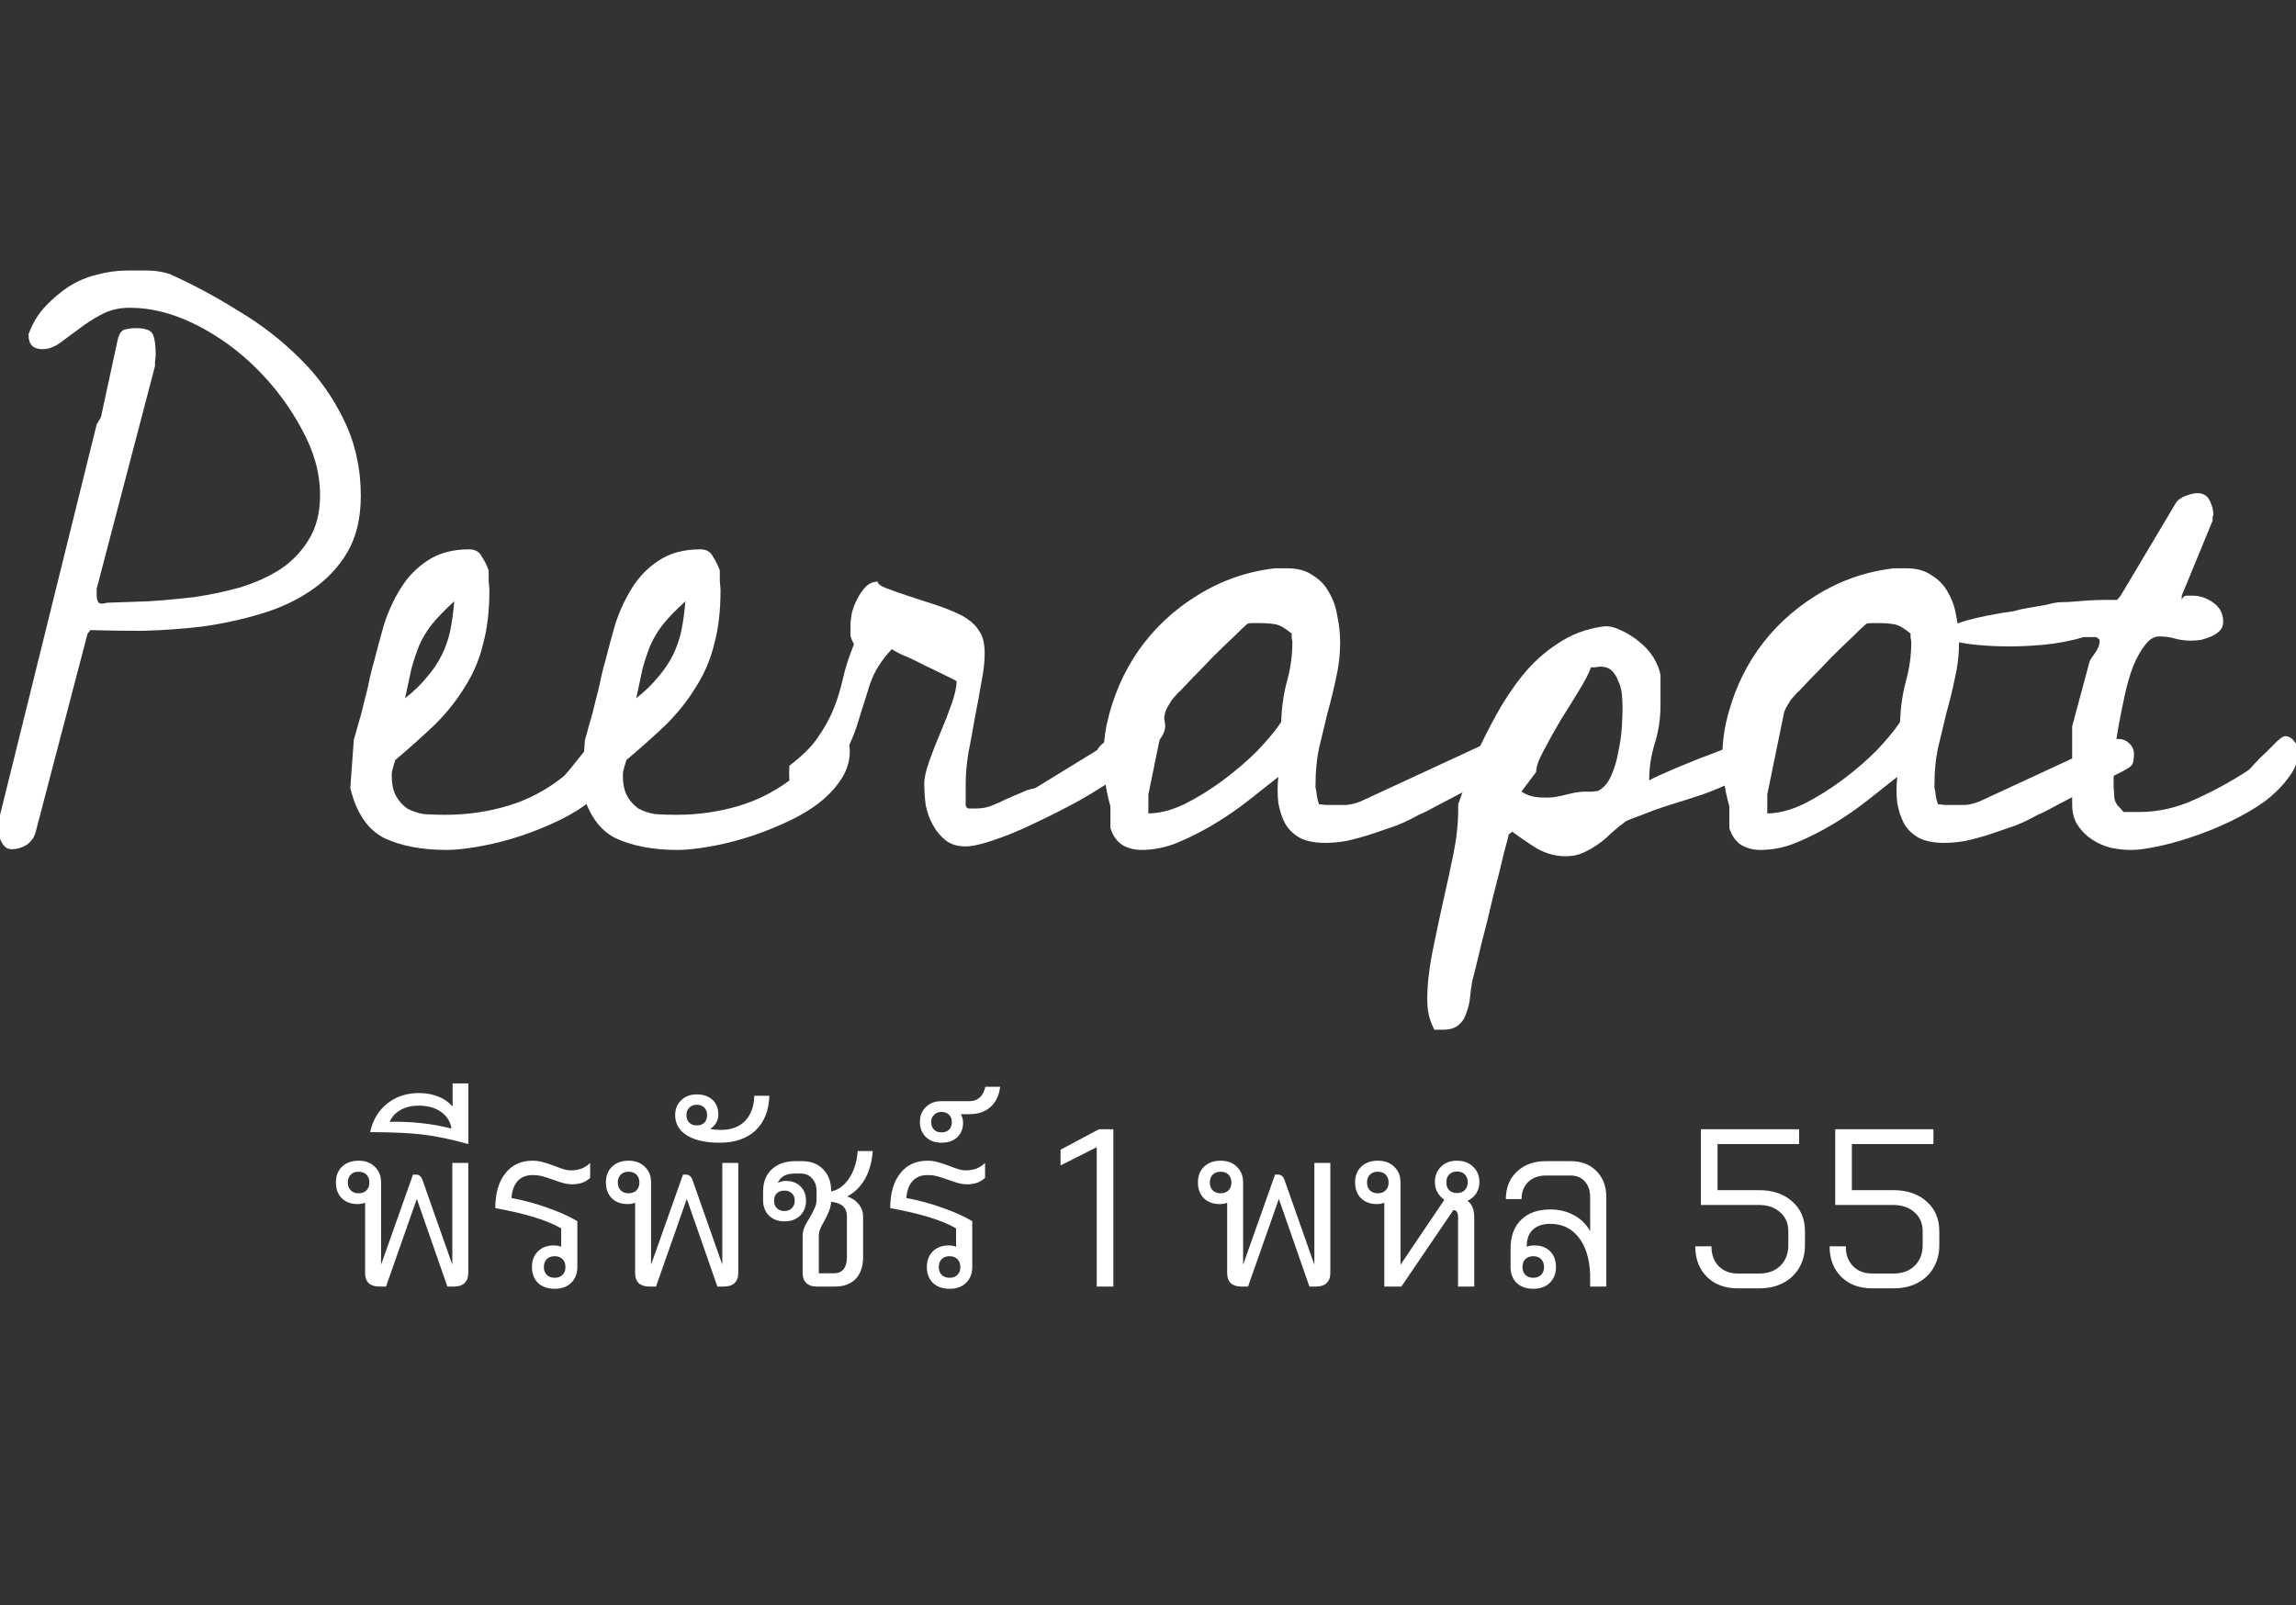
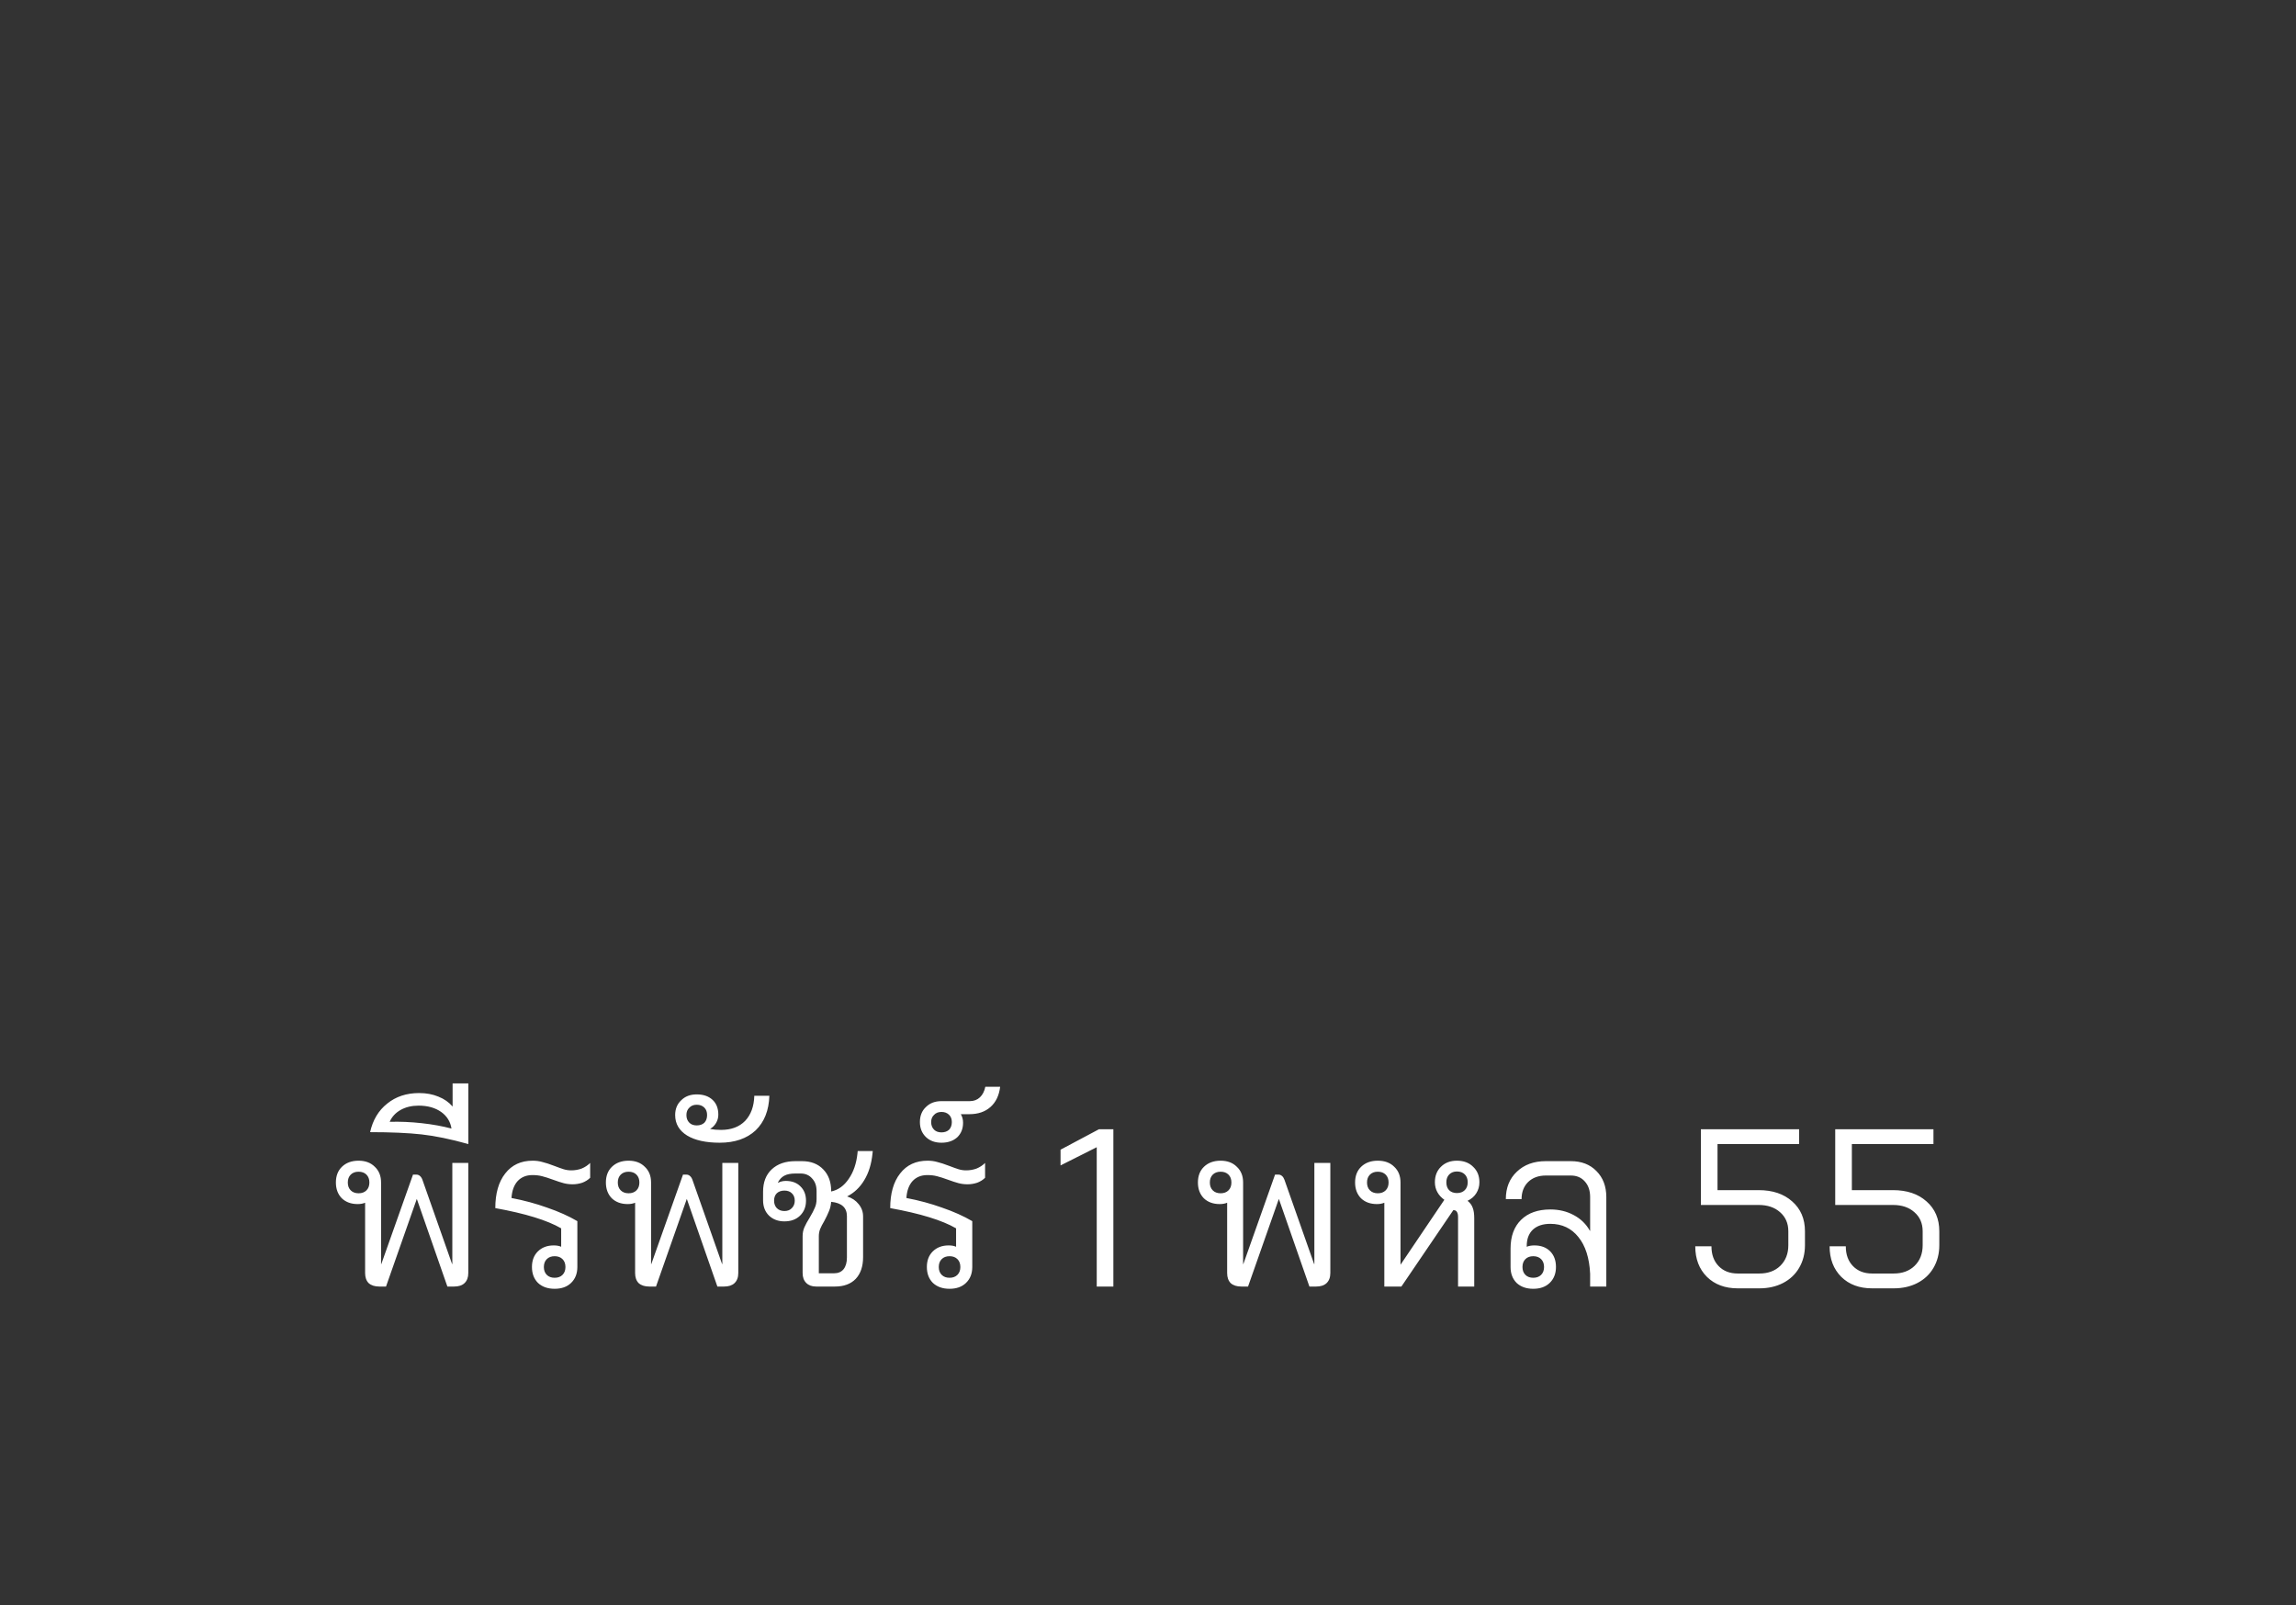
<svg xmlns="http://www.w3.org/2000/svg" width="143" height="100" viewBox="0 0 143 100" fill="none">
  <rect x="0" y="0" width="143" height="100" fill="#333333" stroke="none" />
  <g clip-path="url(#clip0_7653_4073)">
    <path d="M130.153 41.178C130.212 41.061 130.328 40.886 130.503 40.653C130.678 40.391 130.766 40.172 130.766 39.997V39.866C130.766 39.836 130.737 39.807 130.678 39.778C130.62 39.72 130.576 39.691 130.547 39.691H129.759C129.001 39.924 128.155 40.084 127.222 40.172C126.259 40.259 125.341 40.288 124.466 40.259C123.562 40.23 122.789 40.157 122.147 40.041C121.505 39.895 121.126 39.734 121.009 39.559C120.893 39.384 121.112 39.18 121.666 38.947C122.22 38.684 123.27 38.422 124.816 38.159C124.903 38.159 125.107 38.13 125.428 38.072C125.72 37.984 126.055 37.911 126.434 37.853C126.784 37.795 127.12 37.736 127.441 37.678C127.762 37.591 127.966 37.547 128.053 37.547C128.17 37.518 128.418 37.503 128.797 37.503C129.176 37.474 129.555 37.445 129.934 37.416C130.343 37.386 130.722 37.372 131.072 37.372C131.451 37.372 131.714 37.372 131.859 37.372L132.078 37.109L135.491 31.378C135.607 31.174 135.812 31.014 136.103 30.897C136.424 30.78 136.672 30.722 136.847 30.722C137.226 30.722 137.489 30.882 137.634 31.203C137.78 31.495 137.853 31.786 137.853 32.078C137.853 32.107 137.839 32.136 137.809 32.166C137.809 32.195 137.809 32.224 137.809 32.253V32.428L135.884 37.109V37.372C135.943 37.197 136.045 37.109 136.191 37.109C136.366 37.109 136.497 37.109 136.584 37.109C137.022 37.109 137.445 37.255 137.853 37.547C138.262 37.839 138.466 38.232 138.466 38.728C138.466 38.961 138.393 39.151 138.247 39.297C138.101 39.443 137.926 39.559 137.722 39.647C137.518 39.734 137.299 39.807 137.066 39.866C136.832 39.895 136.628 39.909 136.453 39.909C136.103 39.909 135.768 39.866 135.447 39.778C135.155 39.691 134.834 39.647 134.484 39.647C134.164 39.647 133.872 39.822 133.609 40.172C133.347 40.493 133.099 40.93 132.866 41.484C132.662 42.009 132.487 42.607 132.341 43.278C132.195 43.949 132.064 44.605 131.947 45.247C131.83 45.889 131.743 46.486 131.684 47.041C131.655 47.595 131.641 48.018 131.641 48.309C131.641 48.426 131.641 48.659 131.641 49.009C131.67 49.359 131.684 49.593 131.684 49.709C131.714 49.884 131.787 50.045 131.903 50.191C132.02 50.307 132.137 50.438 132.253 50.584H133.259C134.426 50.584 135.578 50.322 136.716 49.797C137.882 49.272 138.976 48.674 139.997 48.003C140.055 47.974 140.187 47.843 140.391 47.609C140.624 47.347 140.872 47.099 141.134 46.866C141.397 46.603 141.63 46.37 141.834 46.166C142.068 45.961 142.228 45.859 142.316 45.859C142.52 45.859 142.709 45.961 142.884 46.166C143.059 46.37 143.147 46.589 143.147 46.822C143.147 47.376 142.943 47.916 142.534 48.441C142.155 48.966 141.659 49.461 141.047 49.928C140.434 50.366 139.734 50.774 138.947 51.153C138.159 51.532 137.372 51.853 136.584 52.116C135.826 52.378 135.097 52.582 134.397 52.728C133.726 52.874 133.172 52.947 132.734 52.947C132.326 52.947 131.903 52.903 131.466 52.816C131.028 52.699 130.634 52.524 130.284 52.291C129.934 52.057 129.643 51.766 129.409 51.416C129.176 51.066 129.059 50.628 129.059 50.103V45.247L130.153 41.178Z" fill="white" />
    <path d="M107.708 51.591C107.708 51.503 107.708 51.284 107.708 50.934C107.708 50.584 107.708 50.351 107.708 50.234C107.212 48.484 107.139 46.764 107.489 45.072C107.868 43.38 108.524 41.864 109.458 40.522C110.42 39.151 111.631 38.014 113.089 37.109C114.576 36.176 116.195 35.607 117.945 35.403H118.733C119.374 35.403 119.899 35.549 120.308 35.841C120.745 36.103 121.081 36.453 121.314 36.891C121.576 37.328 121.751 37.824 121.839 38.378C121.956 38.932 122.014 39.486 122.014 40.041C122.014 40.799 121.926 41.543 121.751 42.272C121.606 42.972 121.431 43.686 121.226 44.416C121.051 45.145 120.876 45.874 120.701 46.603C120.556 47.303 120.483 48.047 120.483 48.834V49.097C120.512 49.155 120.541 49.33 120.57 49.622C120.629 49.884 120.672 50.045 120.701 50.103C120.76 50.103 120.906 50.118 121.139 50.147C121.372 50.147 121.518 50.147 121.576 50.147C121.868 50.147 122.145 50.147 122.408 50.147C122.699 50.118 122.991 50.045 123.283 49.928L131.595 46.078C131.624 46.078 131.668 46.078 131.726 46.078C131.814 46.049 131.872 46.034 131.901 46.034C132.193 46.034 132.426 46.122 132.601 46.297C132.806 46.472 132.908 46.705 132.908 46.997C132.908 47.143 132.893 47.288 132.864 47.434C132.864 47.551 132.791 47.668 132.645 47.784C132.441 47.93 132.062 48.134 131.508 48.397C130.983 48.659 130.414 48.951 129.801 49.272C129.189 49.593 128.606 49.899 128.051 50.191C127.526 50.482 127.147 50.672 126.914 50.759C126.506 50.993 126.054 51.211 125.558 51.416C125.062 51.591 124.551 51.766 124.026 51.941C123.501 52.116 122.976 52.261 122.451 52.378C121.956 52.466 121.504 52.509 121.095 52.509C120.454 52.509 119.929 52.407 119.52 52.203C119.112 51.97 118.806 51.678 118.601 51.328C118.397 50.949 118.251 50.511 118.164 50.016C118.106 49.491 118.106 48.951 118.164 48.397C117.581 48.864 116.954 49.359 116.283 49.884C115.612 50.409 114.912 50.891 114.183 51.328C113.454 51.766 112.71 52.145 111.951 52.466C111.193 52.786 110.42 52.947 109.633 52.947C109.195 52.947 108.801 52.845 108.451 52.641C108.101 52.407 107.854 52.057 107.708 51.591ZM110.07 50.672C110.741 50.672 111.485 50.482 112.301 50.103C113.118 49.695 113.92 49.199 114.708 48.616C115.495 48.032 116.21 47.42 116.851 46.778C117.493 46.107 117.989 45.509 118.339 44.984C118.368 44.109 118.485 43.278 118.689 42.491C118.922 41.674 119.039 40.843 119.039 39.997C119.039 39.938 119.024 39.851 118.995 39.734C118.995 39.618 118.995 39.53 118.995 39.472C118.616 39.151 118.295 38.961 118.033 38.903C117.77 38.845 117.42 38.816 116.983 38.816C116.924 38.816 116.793 38.816 116.589 38.816C116.414 38.816 116.297 38.83 116.239 38.859C116.064 39.005 115.772 39.282 115.364 39.691C114.956 40.07 114.518 40.493 114.051 40.959C113.614 41.426 113.191 41.864 112.783 42.272C112.404 42.68 112.141 42.957 111.995 43.103C111.966 43.103 111.908 43.161 111.82 43.278C111.733 43.366 111.631 43.482 111.514 43.628C111.426 43.774 111.339 43.92 111.251 44.066C111.193 44.182 111.149 44.284 111.12 44.372L110.07 49.491V50.672Z" fill="white" />
    <path d="M88.894 62.222C88.894 61.376 88.996 60.428 89.2 59.378C89.404 58.357 89.623 57.322 89.856 56.272C90.089 55.251 90.308 54.245 90.512 53.253C90.716 52.261 90.819 51.328 90.819 50.453V50.103L91.869 47.172C92.248 46.326 92.685 45.451 93.181 44.547C93.677 43.643 94.231 42.811 94.844 42.053C95.485 41.266 96.214 40.609 97.031 40.084C97.848 39.53 98.766 39.18 99.787 39.034C100.137 38.976 100.516 39.049 100.925 39.253C101.333 39.428 101.712 39.661 102.062 39.953C102.441 40.245 102.748 40.58 102.981 40.959C103.214 41.339 103.36 41.703 103.419 42.053C103.419 42.111 103.419 42.228 103.419 42.403C103.419 42.578 103.419 42.768 103.419 42.972C103.419 43.176 103.419 43.366 103.419 43.541C103.419 43.716 103.419 43.847 103.419 43.934C103.419 44.751 103.302 45.538 103.069 46.297C102.835 47.055 102.719 47.784 102.719 48.484V48.616C102.806 48.557 103.01 48.455 103.331 48.309C103.652 48.163 104.016 48.003 104.425 47.828C104.862 47.653 105.329 47.464 105.825 47.259C106.35 47.055 106.846 46.866 107.312 46.691C107.779 46.516 108.187 46.384 108.537 46.297C108.916 46.18 109.179 46.122 109.325 46.122C109.675 46.122 109.879 46.18 109.937 46.297C110.025 46.384 110.069 46.545 110.069 46.778C110.069 47.099 109.879 47.42 109.5 47.741C109.121 48.061 108.625 48.368 108.012 48.659C107.429 48.951 106.773 49.228 106.044 49.491C105.344 49.724 104.658 49.943 103.987 50.147C103.346 50.351 102.777 50.555 102.281 50.759C101.785 50.934 101.45 51.066 101.275 51.153C100.954 51.386 100.648 51.634 100.356 51.897C100.094 52.159 99.817 52.393 99.525 52.597C99.233 52.801 98.927 52.976 98.606 53.122C98.285 53.268 97.921 53.341 97.512 53.341C96.9 53.341 96.302 53.18 95.719 52.859C95.164 52.509 94.654 52.159 94.187 51.809L93.969 51.984C93.969 52.014 93.867 52.407 93.662 53.166C93.487 53.924 93.269 54.799 93.006 55.791C92.773 56.811 92.525 57.818 92.262 58.809C92.029 59.801 91.839 60.574 91.694 61.128C91.635 61.449 91.591 61.77 91.562 62.091C91.533 62.441 91.46 62.761 91.344 63.053C91.256 63.374 91.096 63.636 90.862 63.841C90.629 64.045 90.308 64.147 89.9 64.147H89.331C89.156 63.797 89.039 63.476 88.981 63.184C88.923 62.922 88.894 62.601 88.894 62.222ZM94.756 49.316C95.077 49.52 95.412 49.636 95.762 49.666C96.112 49.695 96.448 49.695 96.769 49.666C97.119 49.607 97.454 49.534 97.775 49.447C98.125 49.359 98.46 49.316 98.781 49.316C98.839 49.316 98.971 49.316 99.175 49.316C99.379 49.286 99.496 49.272 99.525 49.272C99.875 49.097 100.152 48.776 100.356 48.309C100.56 47.843 100.706 47.347 100.794 46.822C100.91 46.297 100.983 45.786 101.012 45.291C101.041 44.766 101.056 44.357 101.056 44.066C101.056 43.803 101.041 43.526 101.012 43.234C100.983 42.943 100.91 42.68 100.794 42.447C100.706 42.184 100.575 41.966 100.4 41.791C100.225 41.616 99.977 41.528 99.656 41.528C99.598 41.528 99.496 41.543 99.35 41.572C99.233 41.572 99.146 41.572 99.087 41.572C98.971 41.922 98.723 42.403 98.344 43.016C97.994 43.599 97.614 44.211 97.206 44.853C96.827 45.495 96.477 46.122 96.156 46.734C95.835 47.318 95.675 47.77 95.675 48.091L94.756 49.316Z" fill="white" />
-     <path d="M69.16 51.591C69.16 51.503 69.16 51.284 69.16 50.934C69.16 50.584 69.16 50.351 69.16 50.234C68.665 48.484 68.592 46.764 68.942 45.072C69.321 43.38 69.977 41.864 70.91 40.522C71.873 39.151 73.083 38.014 74.542 37.109C76.029 36.176 77.648 35.607 79.398 35.403H80.185C80.827 35.403 81.352 35.549 81.76 35.841C82.198 36.103 82.533 36.453 82.767 36.891C83.029 37.328 83.204 37.824 83.292 38.378C83.408 38.932 83.467 39.486 83.467 40.041C83.467 40.799 83.379 41.543 83.204 42.272C83.058 42.972 82.883 43.686 82.679 44.416C82.504 45.145 82.329 45.874 82.154 46.603C82.008 47.303 81.935 48.047 81.935 48.834V49.097C81.965 49.155 81.994 49.33 82.023 49.622C82.081 49.884 82.125 50.045 82.154 50.103C82.212 50.103 82.358 50.118 82.592 50.147C82.825 50.147 82.971 50.147 83.029 50.147C83.321 50.147 83.598 50.147 83.86 50.147C84.152 50.118 84.444 50.045 84.735 49.928L93.048 46.078C93.077 46.078 93.121 46.078 93.179 46.078C93.267 46.049 93.325 46.034 93.354 46.034C93.646 46.034 93.879 46.122 94.054 46.297C94.258 46.472 94.36 46.705 94.36 46.997C94.36 47.143 94.346 47.288 94.317 47.434C94.317 47.551 94.244 47.668 94.098 47.784C93.894 47.93 93.514 48.134 92.96 48.397C92.435 48.659 91.867 48.951 91.254 49.272C90.642 49.593 90.058 49.899 89.504 50.191C88.979 50.482 88.6 50.672 88.367 50.759C87.958 50.993 87.506 51.211 87.01 51.416C86.514 51.591 86.004 51.766 85.479 51.941C84.954 52.116 84.429 52.261 83.904 52.378C83.408 52.466 82.956 52.509 82.548 52.509C81.906 52.509 81.381 52.407 80.973 52.203C80.564 51.97 80.258 51.678 80.054 51.328C79.85 50.949 79.704 50.511 79.617 50.016C79.558 49.491 79.558 48.951 79.617 48.397C79.033 48.864 78.406 49.359 77.735 49.884C77.064 50.409 76.365 50.891 75.635 51.328C74.906 51.766 74.162 52.145 73.404 52.466C72.646 52.786 71.873 52.947 71.085 52.947C70.648 52.947 70.254 52.845 69.904 52.641C69.554 52.407 69.306 52.057 69.16 51.591ZM71.523 50.672C72.194 50.672 72.937 50.482 73.754 50.103C74.571 49.695 75.373 49.199 76.16 48.616C76.948 48.032 77.662 47.42 78.304 46.778C78.946 46.107 79.442 45.509 79.792 44.984C79.821 44.109 79.937 43.278 80.142 42.491C80.375 41.674 80.492 40.843 80.492 39.997C80.492 39.938 80.477 39.851 80.448 39.734C80.448 39.618 80.448 39.53 80.448 39.472C80.069 39.151 79.748 38.961 79.485 38.903C79.223 38.845 78.873 38.816 78.435 38.816C78.377 38.816 78.246 38.816 78.042 38.816C77.867 38.816 77.75 38.83 77.692 38.859C77.517 39.005 77.225 39.282 76.817 39.691C76.408 40.07 75.971 40.493 75.504 40.959C75.067 41.426 74.644 41.864 74.235 42.272C73.856 42.68 73.594 42.957 73.448 43.103C73.419 43.103 73.36 43.161 73.273 43.278C73.185 43.366 73.083 43.482 72.967 43.628C72.879 43.774 72.792 43.92 72.704 44.066C72.646 44.182 72.602 44.284 72.573 44.372L71.523 49.491V50.672Z" fill="white" />
-     <path d="M49.165 47.697C49.982 47.084 50.58 46.486 50.959 45.903C51.367 45.32 51.688 44.736 51.921 44.153C52.155 43.57 52.344 42.957 52.49 42.316C52.636 41.645 52.869 40.916 53.19 40.128C53.073 39.924 53 39.749 52.971 39.603C52.971 39.428 52.971 39.224 52.971 38.991C52.971 38.757 53 38.48 53.059 38.159C53.146 37.839 53.263 37.547 53.409 37.284C53.555 36.993 53.73 36.745 53.934 36.541C54.138 36.337 54.386 36.234 54.678 36.234C54.648 36.351 54.809 36.482 55.159 36.628C55.538 36.774 55.99 36.934 56.515 37.109C57.069 37.284 57.653 37.474 58.265 37.678C58.877 37.882 59.417 38.101 59.884 38.334C60.409 38.626 60.773 38.947 60.977 39.297C61.211 39.618 61.328 40.084 61.328 40.697C61.328 41.251 61.255 41.878 61.109 42.578C60.992 43.278 60.861 43.993 60.715 44.722C60.598 45.422 60.467 46.136 60.321 46.866C60.205 47.566 60.146 48.207 60.146 48.791V49.928C60.117 50.191 60.175 50.337 60.321 50.366C60.496 50.366 60.657 50.366 60.803 50.366C61.153 50.366 61.473 50.307 61.765 50.191C62.057 50.074 62.348 49.943 62.64 49.797C62.961 49.651 63.267 49.52 63.559 49.403C63.85 49.257 64.157 49.155 64.478 49.097L68.328 46.734C68.444 46.53 68.59 46.37 68.765 46.253C68.969 46.107 69.159 45.976 69.334 45.859C69.625 45.684 69.975 45.437 70.384 45.116C70.588 44.941 70.807 44.766 71.04 44.591H72.353C72.44 44.591 72.498 44.678 72.528 44.853C72.557 45.028 72.571 45.159 72.571 45.247C72.571 45.597 72.323 46.034 71.828 46.559C71.332 47.084 70.69 47.624 69.903 48.178C69.115 48.732 68.24 49.286 67.278 49.841C66.315 50.366 65.367 50.847 64.434 51.284C63.53 51.722 62.684 52.072 61.896 52.334C61.138 52.597 60.555 52.728 60.146 52.728C59.621 52.728 59.198 52.597 58.877 52.334C58.557 52.072 58.294 51.751 58.09 51.372C57.886 50.993 57.74 50.584 57.653 50.147C57.594 49.68 57.565 49.228 57.565 48.791C57.565 48.47 57.667 48.018 57.871 47.434C58.075 46.851 58.309 46.253 58.571 45.641C58.834 45.028 59.067 44.43 59.271 43.847C59.475 43.264 59.578 42.797 59.578 42.447C59.578 42.418 59.359 42.301 58.921 42.097C58.513 41.893 58.061 41.674 57.565 41.441C57.069 41.178 56.602 40.959 56.165 40.784C55.757 40.58 55.553 40.464 55.553 40.434C54.911 41.105 54.459 41.82 54.196 42.578C53.963 43.337 53.715 44.124 53.453 44.941C53.219 45.757 52.855 46.574 52.359 47.391C51.892 48.207 51.09 49.009 49.953 49.797C49.923 49.797 49.865 49.782 49.778 49.753C49.661 49.724 49.559 49.651 49.471 49.534C49.355 49.389 49.267 49.184 49.209 48.922C49.15 48.63 49.136 48.222 49.165 47.697Z" fill="white" />
    <path d="M36.432 46.078C36.49 45.903 36.578 45.597 36.694 45.159C36.84 44.693 36.971 44.197 37.088 43.672C37.234 43.147 37.351 42.651 37.438 42.184C37.555 41.688 37.642 41.353 37.701 41.178C37.876 40.478 38.08 39.72 38.313 38.903C38.576 38.086 38.926 37.328 39.363 36.628C39.801 35.928 40.355 35.359 41.026 34.922C41.726 34.455 42.586 34.222 43.607 34.222C43.986 34.222 44.248 34.368 44.394 34.659C44.569 34.922 44.715 35.214 44.832 35.534C44.832 35.651 44.832 35.87 44.832 36.191C44.861 36.482 44.876 36.686 44.876 36.803C44.876 38.057 44.744 39.166 44.482 40.128C44.249 41.091 43.869 41.98 43.344 42.797C42.849 43.614 42.236 44.386 41.507 45.116C40.778 45.816 39.947 46.559 39.013 47.347C38.984 47.434 38.94 47.58 38.882 47.784C38.824 47.989 38.794 48.134 38.794 48.222V48.309C38.794 48.834 38.882 49.257 39.057 49.578C39.232 49.899 39.465 50.161 39.757 50.366C40.078 50.541 40.428 50.657 40.807 50.716C41.215 50.745 41.653 50.759 42.119 50.759C43.49 50.759 44.803 50.57 46.057 50.191C47.311 49.811 48.463 49.199 49.513 48.353C49.659 48.207 49.834 48.003 50.038 47.741C50.272 47.449 50.505 47.157 50.738 46.866C50.971 46.574 51.219 46.326 51.482 46.122C51.744 45.889 52.022 45.772 52.313 45.772C52.605 45.772 52.78 45.889 52.838 46.122C52.897 46.355 52.926 46.589 52.926 46.822C52.926 47.464 52.721 48.076 52.313 48.659C51.934 49.214 51.423 49.724 50.782 50.191C50.169 50.628 49.455 51.022 48.638 51.372C47.851 51.722 47.063 52.014 46.276 52.247C45.488 52.48 44.73 52.655 44.001 52.772C43.301 52.889 42.703 52.947 42.207 52.947C40.661 52.947 39.363 52.699 38.313 52.203C37.292 51.678 36.592 50.643 36.213 49.097L36.432 46.078ZM42.688 37.459C42.105 37.984 41.638 38.466 41.288 38.903C40.967 39.311 40.705 39.749 40.501 40.216C40.326 40.653 40.165 41.134 40.019 41.659C39.903 42.184 39.772 42.797 39.626 43.497C40.18 43.059 40.632 42.622 40.982 42.184C41.361 41.747 41.667 41.295 41.901 40.828C42.134 40.361 42.309 39.866 42.426 39.341C42.542 38.786 42.63 38.159 42.688 37.459Z" fill="white" />
    <path d="M22.036 46.078C22.095 45.903 22.182 45.597 22.299 45.159C22.445 44.693 22.576 44.197 22.693 43.672C22.838 43.147 22.955 42.651 23.043 42.184C23.159 41.688 23.247 41.353 23.305 41.178C23.48 40.478 23.684 39.72 23.918 38.903C24.18 38.086 24.53 37.328 24.968 36.628C25.405 35.928 25.959 35.359 26.63 34.922C27.33 34.455 28.191 34.222 29.211 34.222C29.59 34.222 29.853 34.368 29.999 34.659C30.174 34.922 30.32 35.214 30.436 35.534C30.436 35.651 30.436 35.87 30.436 36.191C30.465 36.482 30.48 36.686 30.48 36.803C30.48 38.057 30.349 39.166 30.086 40.128C29.853 41.091 29.474 41.98 28.949 42.797C28.453 43.614 27.84 44.386 27.111 45.116C26.382 45.816 25.551 46.559 24.618 47.347C24.588 47.434 24.545 47.58 24.486 47.784C24.428 47.989 24.399 48.134 24.399 48.222V48.309C24.399 48.834 24.486 49.257 24.661 49.578C24.836 49.899 25.07 50.161 25.361 50.366C25.682 50.541 26.032 50.657 26.411 50.716C26.82 50.745 27.257 50.759 27.724 50.759C29.095 50.759 30.407 50.57 31.661 50.191C32.916 49.811 34.068 49.199 35.118 48.353C35.264 48.207 35.438 48.003 35.643 47.741C35.876 47.449 36.109 47.157 36.343 46.866C36.576 46.574 36.824 46.326 37.086 46.122C37.349 45.889 37.626 45.772 37.918 45.772C38.209 45.772 38.384 45.889 38.443 46.122C38.501 46.355 38.53 46.589 38.53 46.822C38.53 47.464 38.326 48.076 37.918 48.659C37.538 49.214 37.028 49.724 36.386 50.191C35.774 50.628 35.059 51.022 34.243 51.372C33.455 51.722 32.668 52.014 31.88 52.247C31.093 52.48 30.334 52.655 29.605 52.772C28.905 52.889 28.307 52.947 27.811 52.947C26.265 52.947 24.968 52.699 23.918 52.203C22.897 51.678 22.197 50.643 21.818 49.097L22.036 46.078ZM28.293 37.459C27.709 37.984 27.243 38.466 26.893 38.903C26.572 39.311 26.309 39.749 26.105 40.216C25.93 40.653 25.77 41.134 25.624 41.659C25.507 42.184 25.376 42.797 25.23 43.497C25.784 43.059 26.236 42.622 26.586 42.184C26.965 41.747 27.272 41.295 27.505 40.828C27.738 40.361 27.913 39.866 28.03 39.341C28.147 38.786 28.234 38.159 28.293 37.459Z" fill="white" />
    <path d="M6.022 26.434L6.285 25.997L7.335 21.14C7.422 20.791 7.568 20.586 7.772 20.528C8.006 20.47 8.239 20.441 8.472 20.441C9.056 20.441 9.406 20.572 9.522 20.834C9.639 21.097 9.697 21.505 9.697 22.059C9.697 22.176 9.683 22.336 9.654 22.541C9.654 22.715 9.654 22.803 9.654 22.803L6.022 36.672V37.066C6.022 37.24 6.051 37.386 6.11 37.503C6.197 37.62 6.387 37.634 6.679 37.547C7.466 37.518 8.312 37.488 9.216 37.459C10.149 37.401 11.112 37.313 12.104 37.197C13.095 37.051 14.058 36.847 14.991 36.584C15.924 36.293 16.756 35.913 17.485 35.447C18.214 34.951 18.797 34.338 19.235 33.609C19.701 32.851 19.935 31.932 19.935 30.853C19.935 29.482 19.556 28.111 18.797 26.741C18.068 25.37 17.135 24.116 15.997 22.978C14.86 21.84 13.591 20.922 12.191 20.222C10.791 19.522 9.42 19.172 8.079 19.172C7.408 19.172 6.81 19.318 6.285 19.609C5.789 19.872 5.337 20.163 4.929 20.484C4.52 20.776 4.126 21.068 3.747 21.359C3.368 21.622 3.004 21.753 2.654 21.753C2.07 21.753 1.779 21.461 1.779 20.878C1.779 20.849 1.779 20.82 1.779 20.791C1.808 20.761 1.822 20.732 1.822 20.703C2.056 20.09 2.391 19.551 2.829 19.084C3.266 18.618 3.747 18.209 4.272 17.859C4.826 17.509 5.41 17.261 6.022 17.116C6.664 16.941 7.291 16.853 7.904 16.853C8.37 16.853 8.808 16.853 9.216 16.853C9.654 16.853 10.106 16.926 10.572 17.072C12.001 17.713 13.416 18.472 14.816 19.347C16.245 20.193 17.529 21.184 18.666 22.322C19.803 23.43 20.722 24.713 21.422 26.172C22.122 27.601 22.472 29.176 22.472 30.897C22.472 32.268 22.195 33.434 21.641 34.397C21.087 35.33 20.343 36.118 19.41 36.759C18.476 37.401 17.412 37.897 16.216 38.247C15.049 38.597 13.839 38.859 12.585 39.034C11.331 39.18 10.091 39.268 8.866 39.297C7.67 39.297 6.591 39.282 5.629 39.253L5.454 39.472L2.216 51.853C2.129 52.174 1.939 52.436 1.647 52.641C1.356 52.816 1.049 52.903 0.729 52.903C0.524 52.903 0.364 52.83 0.247 52.684C0.131 52.538 0.043 52.378 -0.015 52.203C-0.074 52.028 -0.117 51.838 -0.146 51.634C-0.146 51.43 -0.132 51.284 -0.103 51.197L6.022 26.434Z" fill="white" />
  </g>
  <path d="M29.166 72.447V79.307C29.166 79.578 29.087 79.788 28.928 79.937C28.779 80.077 28.564 80.147 28.284 80.147H27.864L25.96 74.687L24.042 80.147H23.622C23.342 80.147 23.123 80.077 22.964 79.937C22.815 79.788 22.74 79.578 22.74 79.307V74.925C22.609 74.981 22.455 75.009 22.278 75.009C21.867 75.009 21.536 74.888 21.284 74.645C21.041 74.393 20.92 74.066 20.92 73.665C20.92 73.254 21.046 72.928 21.298 72.685C21.559 72.433 21.905 72.307 22.334 72.307C22.754 72.307 23.09 72.433 23.342 72.685C23.603 72.928 23.734 73.254 23.734 73.665V78.747H23.748L25.722 73.175H25.946C26.021 73.175 26.091 73.203 26.156 73.259C26.221 73.315 26.273 73.394 26.31 73.497L28.158 78.747H28.172V72.447H29.166ZM22.334 74.337C22.539 74.337 22.703 74.276 22.824 74.155C22.945 74.034 23.006 73.87 23.006 73.665C23.006 73.46 22.945 73.296 22.824 73.175C22.703 73.054 22.539 72.993 22.334 72.993C22.129 72.993 21.965 73.054 21.844 73.175C21.723 73.296 21.662 73.46 21.662 73.665C21.662 73.87 21.723 74.034 21.844 74.155C21.965 74.276 22.129 74.337 22.334 74.337ZM29.169 67.491V71.271C28.068 70.963 27.097 70.762 26.257 70.669C25.417 70.576 24.348 70.529 23.051 70.529C23.219 69.773 23.574 69.18 24.115 68.751C24.656 68.312 25.319 68.093 26.103 68.093C26.551 68.093 26.952 68.168 27.307 68.317C27.662 68.457 27.956 68.662 28.189 68.933V67.491H29.169ZM24.269 69.885C24.913 69.866 25.576 69.894 26.257 69.969C26.938 70.044 27.559 70.156 28.119 70.305C28.054 69.876 27.839 69.53 27.475 69.269C27.102 69.008 26.635 68.877 26.075 68.877C25.646 68.877 25.272 68.966 24.955 69.143C24.638 69.32 24.409 69.568 24.269 69.885ZM33.159 73.203C32.776 73.203 32.468 73.329 32.235 73.581C32.011 73.833 31.885 74.183 31.857 74.631C32.641 74.78 33.383 74.981 34.083 75.233C34.792 75.476 35.418 75.756 35.959 76.073V78.929C35.959 79.34 35.828 79.671 35.567 79.923C35.315 80.166 34.974 80.287 34.545 80.287C34.116 80.287 33.77 80.166 33.509 79.923C33.257 79.671 33.131 79.34 33.131 78.929C33.131 78.528 33.252 78.206 33.495 77.963C33.747 77.711 34.078 77.585 34.489 77.585C34.676 77.585 34.83 77.613 34.951 77.669V76.521C34.083 76.017 32.716 75.597 30.849 75.261C30.849 74.346 31.054 73.628 31.465 73.105C31.876 72.573 32.445 72.307 33.173 72.307C33.397 72.307 33.602 72.335 33.789 72.391C33.985 72.438 34.228 72.517 34.517 72.629C34.76 72.722 34.956 72.792 35.105 72.839C35.254 72.886 35.413 72.909 35.581 72.909C35.805 72.909 36.02 72.872 36.225 72.797C36.43 72.713 36.608 72.596 36.757 72.447V73.371C36.626 73.502 36.463 73.604 36.267 73.679C36.071 73.744 35.87 73.777 35.665 73.777C35.469 73.777 35.282 73.754 35.105 73.707C34.928 73.66 34.713 73.59 34.461 73.497C34.181 73.394 33.948 73.32 33.761 73.273C33.584 73.226 33.383 73.203 33.159 73.203ZM34.545 79.601C34.75 79.601 34.914 79.54 35.035 79.419C35.156 79.298 35.217 79.134 35.217 78.929C35.217 78.724 35.156 78.56 35.035 78.439C34.914 78.318 34.75 78.257 34.545 78.257C34.34 78.257 34.176 78.318 34.055 78.439C33.934 78.56 33.873 78.724 33.873 78.929C33.873 79.134 33.934 79.298 34.055 79.419C34.176 79.54 34.34 79.601 34.545 79.601ZM45.982 72.447V79.307C45.982 79.578 45.903 79.788 45.744 79.937C45.595 80.077 45.38 80.147 45.1 80.147H44.68L42.776 74.687L40.858 80.147H40.438C40.158 80.147 39.939 80.077 39.78 79.937C39.631 79.788 39.556 79.578 39.556 79.307V74.925C39.426 74.981 39.272 75.009 39.094 75.009C38.684 75.009 38.352 74.888 38.1 74.645C37.858 74.393 37.736 74.066 37.736 73.665C37.736 73.254 37.862 72.928 38.114 72.685C38.376 72.433 38.721 72.307 39.15 72.307C39.57 72.307 39.906 72.433 40.158 72.685C40.42 72.928 40.55 73.254 40.55 73.665V78.747H40.564L42.538 73.175H42.762C42.837 73.175 42.907 73.203 42.972 73.259C43.038 73.315 43.089 73.394 43.126 73.497L44.974 78.747H44.988V72.447H45.982ZM39.15 74.337C39.356 74.337 39.519 74.276 39.64 74.155C39.762 74.034 39.822 73.87 39.822 73.665C39.822 73.46 39.762 73.296 39.64 73.175C39.519 73.054 39.356 72.993 39.15 72.993C38.945 72.993 38.782 73.054 38.66 73.175C38.539 73.296 38.478 73.46 38.478 73.665C38.478 73.87 38.539 74.034 38.66 74.155C38.782 74.276 38.945 74.337 39.15 74.337ZM44.824 71.187C43.965 71.187 43.288 71.038 42.794 70.739C42.299 70.431 42.051 70.006 42.051 69.465C42.051 69.082 42.178 68.774 42.429 68.541C42.672 68.298 42.994 68.177 43.395 68.177C43.806 68.177 44.133 68.289 44.376 68.513C44.618 68.737 44.739 69.045 44.739 69.437C44.739 69.624 44.693 69.796 44.599 69.955C44.506 70.114 44.385 70.235 44.236 70.319L44.249 70.333C44.436 70.37 44.656 70.389 44.907 70.389C45.542 70.389 46.041 70.202 46.406 69.829C46.77 69.446 46.961 68.924 46.98 68.261H47.917C47.889 69.176 47.605 69.894 47.063 70.417C46.513 70.93 45.766 71.187 44.824 71.187ZM43.395 70.109C43.592 70.109 43.75 70.053 43.871 69.941C43.983 69.82 44.039 69.661 44.039 69.465C44.039 69.269 43.983 69.115 43.871 69.003C43.75 68.882 43.592 68.821 43.395 68.821C43.2 68.821 43.045 68.882 42.934 69.003C42.812 69.115 42.752 69.269 42.752 69.465C42.752 69.661 42.812 69.82 42.934 69.941C43.045 70.053 43.2 70.109 43.395 70.109ZM54.343 71.845C54.278 72.508 54.105 73.068 53.825 73.525C53.555 73.973 53.2 74.309 52.761 74.533C53.06 74.626 53.298 74.785 53.475 75.009C53.662 75.233 53.755 75.49 53.755 75.779V78.313C53.755 78.892 53.602 79.344 53.294 79.671C52.986 79.988 52.556 80.147 52.005 80.147H50.83C50.568 80.147 50.363 80.072 50.214 79.923C50.064 79.774 49.989 79.568 49.989 79.307V77.011C49.989 76.806 50.027 76.619 50.102 76.451C50.176 76.283 50.283 76.087 50.423 75.863C50.573 75.611 50.68 75.406 50.745 75.247C50.82 75.088 50.858 74.906 50.858 74.701V74.197C50.858 73.87 50.764 73.609 50.578 73.413C50.4 73.208 50.162 73.105 49.864 73.105H49.541C49.243 73.105 49.01 73.152 48.842 73.245C48.683 73.329 48.552 73.469 48.45 73.665L48.464 73.679C48.613 73.604 48.772 73.567 48.94 73.567C49.322 73.567 49.626 73.679 49.849 73.903C50.083 74.127 50.2 74.426 50.2 74.799C50.2 75.182 50.074 75.494 49.822 75.737C49.579 75.97 49.257 76.087 48.855 76.087C48.464 76.087 48.142 75.966 47.889 75.723C47.647 75.48 47.526 75.163 47.526 74.771V74.239C47.526 73.651 47.703 73.189 48.057 72.853C48.422 72.508 48.916 72.335 49.541 72.335H49.947C50.508 72.335 50.951 72.508 51.278 72.853C51.604 73.189 51.767 73.637 51.767 74.197V74.225C52.206 74.132 52.57 73.87 52.859 73.441C53.158 73.012 53.34 72.48 53.406 71.845L53.419 71.705H54.358L54.343 71.845ZM48.855 74.169C48.66 74.169 48.501 74.225 48.38 74.337C48.267 74.449 48.212 74.603 48.212 74.799C48.212 74.986 48.267 75.14 48.38 75.261C48.501 75.382 48.66 75.443 48.855 75.443C49.051 75.443 49.206 75.382 49.318 75.261C49.439 75.14 49.499 74.986 49.499 74.799C49.499 74.603 49.439 74.449 49.318 74.337C49.206 74.225 49.051 74.169 48.855 74.169ZM52.748 75.765C52.748 75.233 52.421 74.934 51.767 74.869C51.749 75.093 51.702 75.289 51.627 75.457C51.562 75.625 51.464 75.83 51.334 76.073C51.221 76.26 51.138 76.423 51.081 76.563C51.026 76.703 50.998 76.852 50.998 77.011V79.321H51.95C52.202 79.321 52.398 79.237 52.538 79.069C52.678 78.892 52.748 78.649 52.748 78.341V75.765ZM57.755 73.203C57.372 73.203 57.064 73.329 56.831 73.581C56.607 73.833 56.481 74.183 56.453 74.631C57.237 74.78 57.979 74.981 58.679 75.233C59.388 75.476 60.013 75.756 60.555 76.073V78.929C60.555 79.34 60.424 79.671 60.163 79.923C59.911 80.166 59.57 80.287 59.141 80.287C58.711 80.287 58.366 80.166 58.105 79.923C57.853 79.671 57.727 79.34 57.727 78.929C57.727 78.528 57.848 78.206 58.091 77.963C58.343 77.711 58.674 77.585 59.085 77.585C59.271 77.585 59.425 77.613 59.547 77.669V76.521C58.679 76.017 57.311 75.597 55.445 75.261C55.445 74.346 55.65 73.628 56.061 73.105C56.471 72.573 57.041 72.307 57.769 72.307C57.993 72.307 58.198 72.335 58.385 72.391C58.581 72.438 58.823 72.517 59.113 72.629C59.355 72.722 59.551 72.792 59.701 72.839C59.85 72.886 60.009 72.909 60.177 72.909C60.401 72.909 60.615 72.872 60.821 72.797C61.026 72.713 61.203 72.596 61.353 72.447V73.371C61.222 73.502 61.059 73.604 60.863 73.679C60.667 73.744 60.466 73.777 60.261 73.777C60.065 73.777 59.878 73.754 59.701 73.707C59.523 73.66 59.309 73.59 59.057 73.497C58.777 73.394 58.543 73.32 58.357 73.273C58.179 73.226 57.979 73.203 57.755 73.203ZM59.141 79.601C59.346 79.601 59.509 79.54 59.631 79.419C59.752 79.298 59.813 79.134 59.813 78.929C59.813 78.724 59.752 78.56 59.631 78.439C59.509 78.318 59.346 78.257 59.141 78.257C58.935 78.257 58.772 78.318 58.651 78.439C58.529 78.56 58.469 78.724 58.469 78.929C58.469 79.134 58.529 79.298 58.651 79.419C58.772 79.54 58.935 79.601 59.141 79.601ZM62.292 67.701C62.227 68.242 62.026 68.662 61.69 68.961C61.354 69.26 60.916 69.409 60.374 69.409H59.842C59.936 69.568 59.982 69.745 59.982 69.941C59.982 70.314 59.861 70.618 59.618 70.851C59.366 71.075 59.04 71.187 58.638 71.187C58.237 71.187 57.915 71.07 57.672 70.837C57.42 70.594 57.294 70.282 57.294 69.899C57.294 69.507 57.42 69.194 57.672 68.961C57.915 68.718 58.237 68.597 58.638 68.597H60.402C60.654 68.597 60.864 68.518 61.032 68.359C61.2 68.2 61.312 67.981 61.368 67.701H62.292ZM58.638 70.543C58.834 70.543 58.993 70.487 59.114 70.375C59.226 70.254 59.282 70.095 59.282 69.899C59.282 69.712 59.226 69.563 59.114 69.451C58.993 69.33 58.834 69.269 58.638 69.269C58.442 69.269 58.288 69.33 58.176 69.451C58.055 69.563 57.994 69.712 57.994 69.899C57.994 70.095 58.055 70.254 58.176 70.375C58.288 70.487 58.442 70.543 58.638 70.543ZM68.307 71.467L66.053 72.601V71.621L68.447 70.347H69.343V80.147H68.307V71.467ZM82.856 72.447V79.307C82.856 79.578 82.776 79.788 82.618 79.937C82.468 80.077 82.254 80.147 81.974 80.147H81.553L79.65 74.687L77.731 80.147H77.311C77.031 80.147 76.812 80.077 76.653 79.937C76.504 79.788 76.43 79.578 76.43 79.307V74.925C76.299 74.981 76.145 75.009 75.968 75.009C75.557 75.009 75.225 74.888 74.974 74.645C74.731 74.393 74.609 74.066 74.609 73.665C74.609 73.254 74.736 72.928 74.987 72.685C75.249 72.433 75.594 72.307 76.023 72.307C76.444 72.307 76.779 72.433 77.031 72.685C77.293 72.928 77.424 73.254 77.424 73.665V78.747H77.438L79.412 73.175H79.635C79.71 73.175 79.78 73.203 79.846 73.259C79.911 73.315 79.962 73.394 79.999 73.497L81.847 78.747H81.862V72.447H82.856ZM76.023 74.337C76.229 74.337 76.392 74.276 76.513 74.155C76.635 74.034 76.695 73.87 76.695 73.665C76.695 73.46 76.635 73.296 76.513 73.175C76.392 73.054 76.229 72.993 76.023 72.993C75.818 72.993 75.655 73.054 75.534 73.175C75.412 73.296 75.352 73.46 75.352 73.665C75.352 73.87 75.412 74.034 75.534 74.155C75.655 74.276 75.818 74.337 76.023 74.337ZM91.412 74.813C91.562 74.934 91.665 75.074 91.721 75.233C91.786 75.392 91.819 75.611 91.819 75.891V80.147H90.811V75.821C90.811 75.672 90.787 75.564 90.74 75.499C90.703 75.424 90.629 75.387 90.516 75.387L87.282 80.147H86.219V74.925C86.088 74.981 85.934 75.009 85.757 75.009C85.346 75.009 85.014 74.888 84.763 74.645C84.52 74.393 84.398 74.066 84.398 73.665C84.398 73.254 84.525 72.928 84.776 72.685C85.038 72.433 85.383 72.307 85.812 72.307C86.242 72.307 86.582 72.433 86.835 72.685C87.096 72.928 87.227 73.254 87.227 73.665V78.789L89.957 74.743C89.77 74.612 89.625 74.454 89.522 74.267C89.42 74.08 89.368 73.875 89.368 73.651C89.368 73.25 89.495 72.928 89.746 72.685C89.999 72.433 90.33 72.307 90.74 72.307C91.16 72.307 91.496 72.433 91.749 72.685C92.01 72.928 92.141 73.25 92.141 73.651C92.141 73.903 92.075 74.132 91.945 74.337C91.823 74.533 91.646 74.687 91.412 74.799V74.813ZM90.74 74.323C90.946 74.323 91.109 74.262 91.231 74.141C91.352 74.02 91.412 73.856 91.412 73.651C91.412 73.446 91.352 73.282 91.231 73.161C91.109 73.04 90.946 72.979 90.74 72.979C90.544 72.979 90.386 73.04 90.264 73.161C90.143 73.282 90.082 73.446 90.082 73.651C90.082 73.856 90.138 74.02 90.251 74.141C90.372 74.262 90.535 74.323 90.74 74.323ZM85.812 74.337C86.018 74.337 86.181 74.276 86.302 74.155C86.424 74.034 86.484 73.87 86.484 73.665C86.484 73.46 86.424 73.296 86.302 73.175C86.181 73.054 86.018 72.993 85.812 72.993C85.607 72.993 85.444 73.054 85.323 73.175C85.201 73.296 85.141 73.46 85.141 73.665C85.141 73.87 85.201 74.034 85.323 74.155C85.444 74.276 85.607 74.337 85.812 74.337ZM97.833 72.335C98.495 72.335 99.027 72.54 99.429 72.951C99.839 73.362 100.045 73.903 100.045 74.575V80.147H99.037V79.349C98.99 78.369 98.747 77.608 98.309 77.067C97.87 76.516 97.287 76.241 96.559 76.241C96.092 76.241 95.728 76.362 95.467 76.605C95.215 76.848 95.089 77.184 95.089 77.613V77.669C95.219 77.613 95.378 77.585 95.565 77.585C95.975 77.585 96.302 77.706 96.545 77.949C96.787 78.192 96.909 78.518 96.909 78.929C96.909 79.34 96.778 79.671 96.517 79.923C96.265 80.166 95.924 80.287 95.495 80.287C95.065 80.287 94.72 80.166 94.459 79.923C94.207 79.671 94.081 79.34 94.081 78.929V77.781C94.081 77.016 94.3 76.418 94.739 75.989C95.177 75.56 95.784 75.345 96.559 75.345C97.1 75.345 97.585 75.462 98.015 75.695C98.453 75.928 98.789 76.255 99.023 76.675H99.037V74.575C99.037 74.164 98.925 73.838 98.701 73.595C98.486 73.352 98.197 73.231 97.833 73.231H96.279C95.821 73.231 95.453 73.366 95.173 73.637C94.902 73.908 94.767 74.262 94.767 74.701H93.787C93.787 73.992 94.015 73.422 94.473 72.993C94.93 72.554 95.532 72.335 96.279 72.335H97.833ZM96.167 78.929C96.167 78.724 96.106 78.56 95.985 78.439C95.863 78.318 95.7 78.257 95.495 78.257C95.289 78.257 95.126 78.318 95.005 78.439C94.883 78.56 94.823 78.724 94.823 78.929C94.823 79.134 94.883 79.298 95.005 79.419C95.126 79.54 95.289 79.601 95.495 79.601C95.7 79.601 95.863 79.54 95.985 79.419C96.106 79.298 96.167 79.134 96.167 78.929ZM108.231 80.259C107.437 80.259 106.798 80.021 106.313 79.545C105.827 79.06 105.585 78.425 105.585 77.641H106.593C106.593 78.154 106.742 78.565 107.041 78.873C107.339 79.181 107.736 79.335 108.231 79.335H109.575C110.116 79.335 110.55 79.176 110.877 78.859C111.213 78.532 111.381 78.103 111.381 77.571V76.703C111.381 76.208 111.208 75.812 110.863 75.513C110.527 75.214 110.083 75.065 109.533 75.065H105.935V70.347H112.053V71.271H106.971V74.141H109.533C110.401 74.141 111.096 74.374 111.619 74.841C112.151 75.308 112.417 75.928 112.417 76.703V77.571C112.417 78.103 112.295 78.574 112.053 78.985C111.819 79.386 111.488 79.699 111.059 79.923C110.629 80.147 110.135 80.259 109.575 80.259H108.231ZM116.598 80.259C115.805 80.259 115.165 80.021 114.68 79.545C114.195 79.06 113.952 78.425 113.952 77.641H114.96C114.96 78.154 115.109 78.565 115.408 78.873C115.707 79.181 116.103 79.335 116.598 79.335H117.942C118.483 79.335 118.917 79.176 119.244 78.859C119.58 78.532 119.748 78.103 119.748 77.571V76.703C119.748 76.208 119.575 75.812 119.23 75.513C118.894 75.214 118.451 75.065 117.9 75.065H114.302V70.347H120.42V71.271H115.338V74.141H117.9C118.768 74.141 119.463 74.374 119.986 74.841C120.518 75.308 120.784 75.928 120.784 76.703V77.571C120.784 78.103 120.663 78.574 120.42 78.985C120.187 79.386 119.855 79.699 119.426 79.923C118.997 80.147 118.502 80.259 117.942 80.259H116.598Z" fill="white" />
  <defs>
    <clipPath id="clip0_7653_4073">
-       <rect width="143" height="47.294" fill="white" transform="translate(0 16.853)" />
-     </clipPath>
+       </clipPath>
  </defs>
</svg>